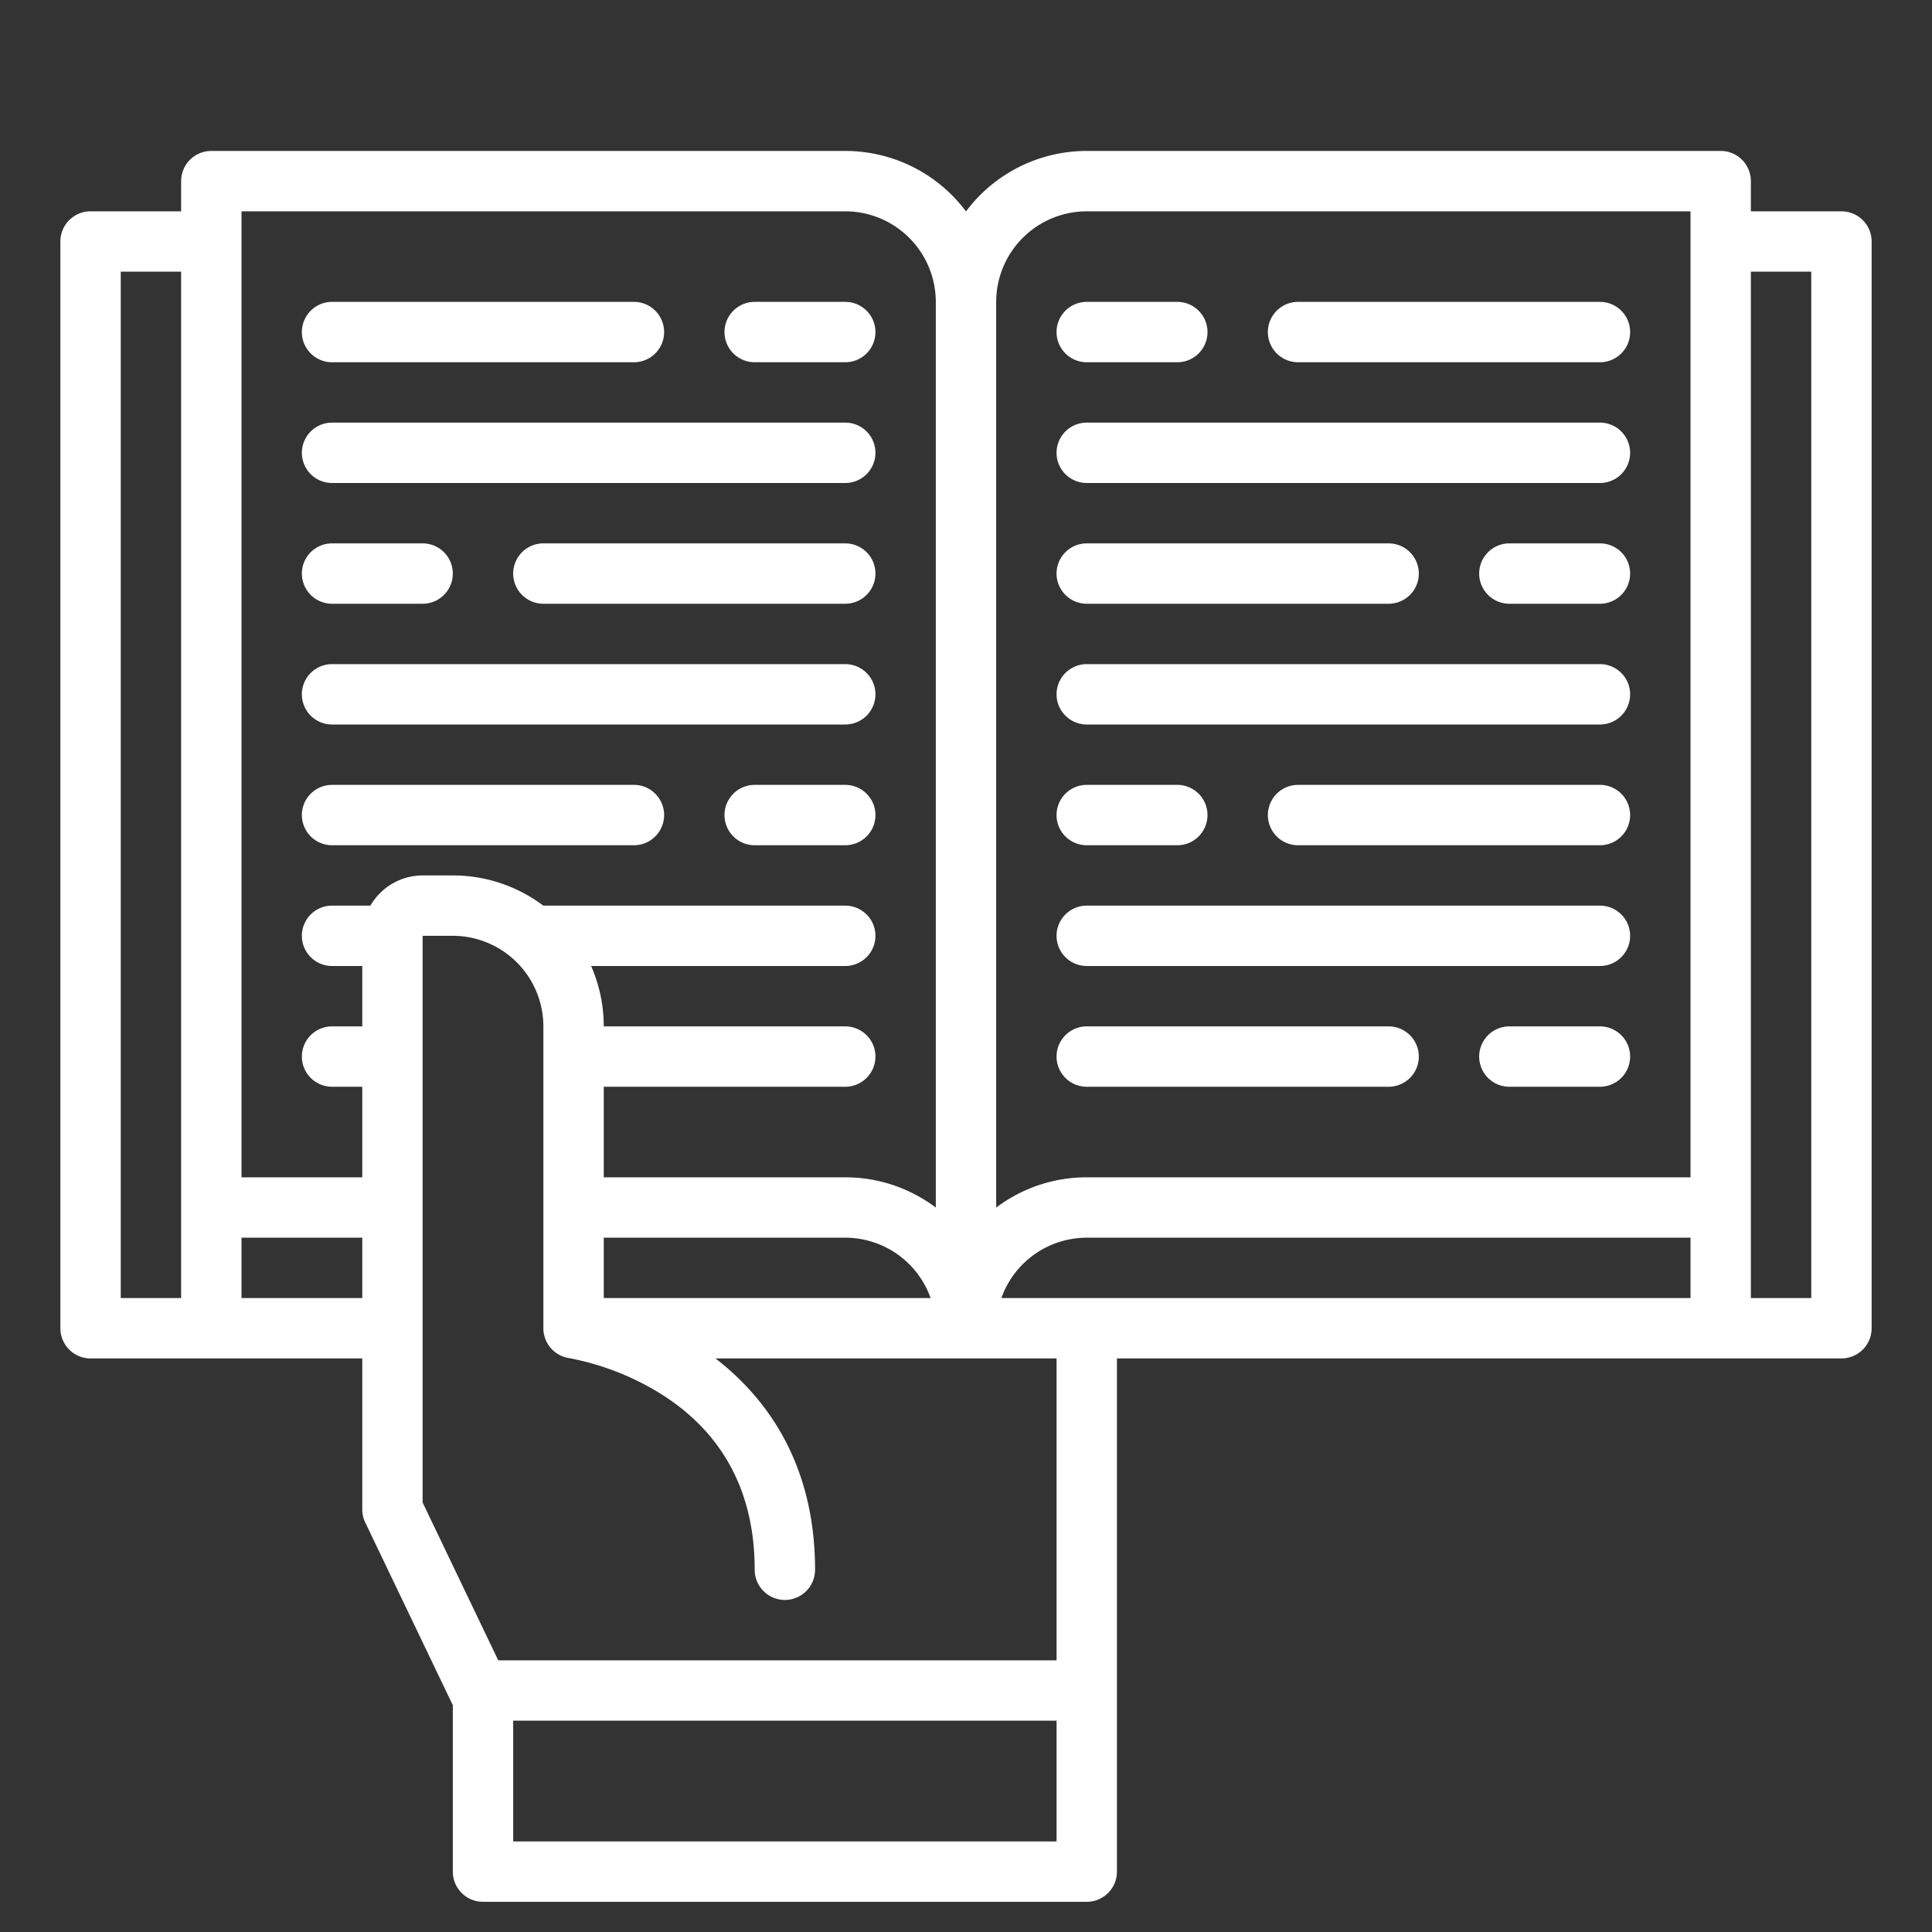
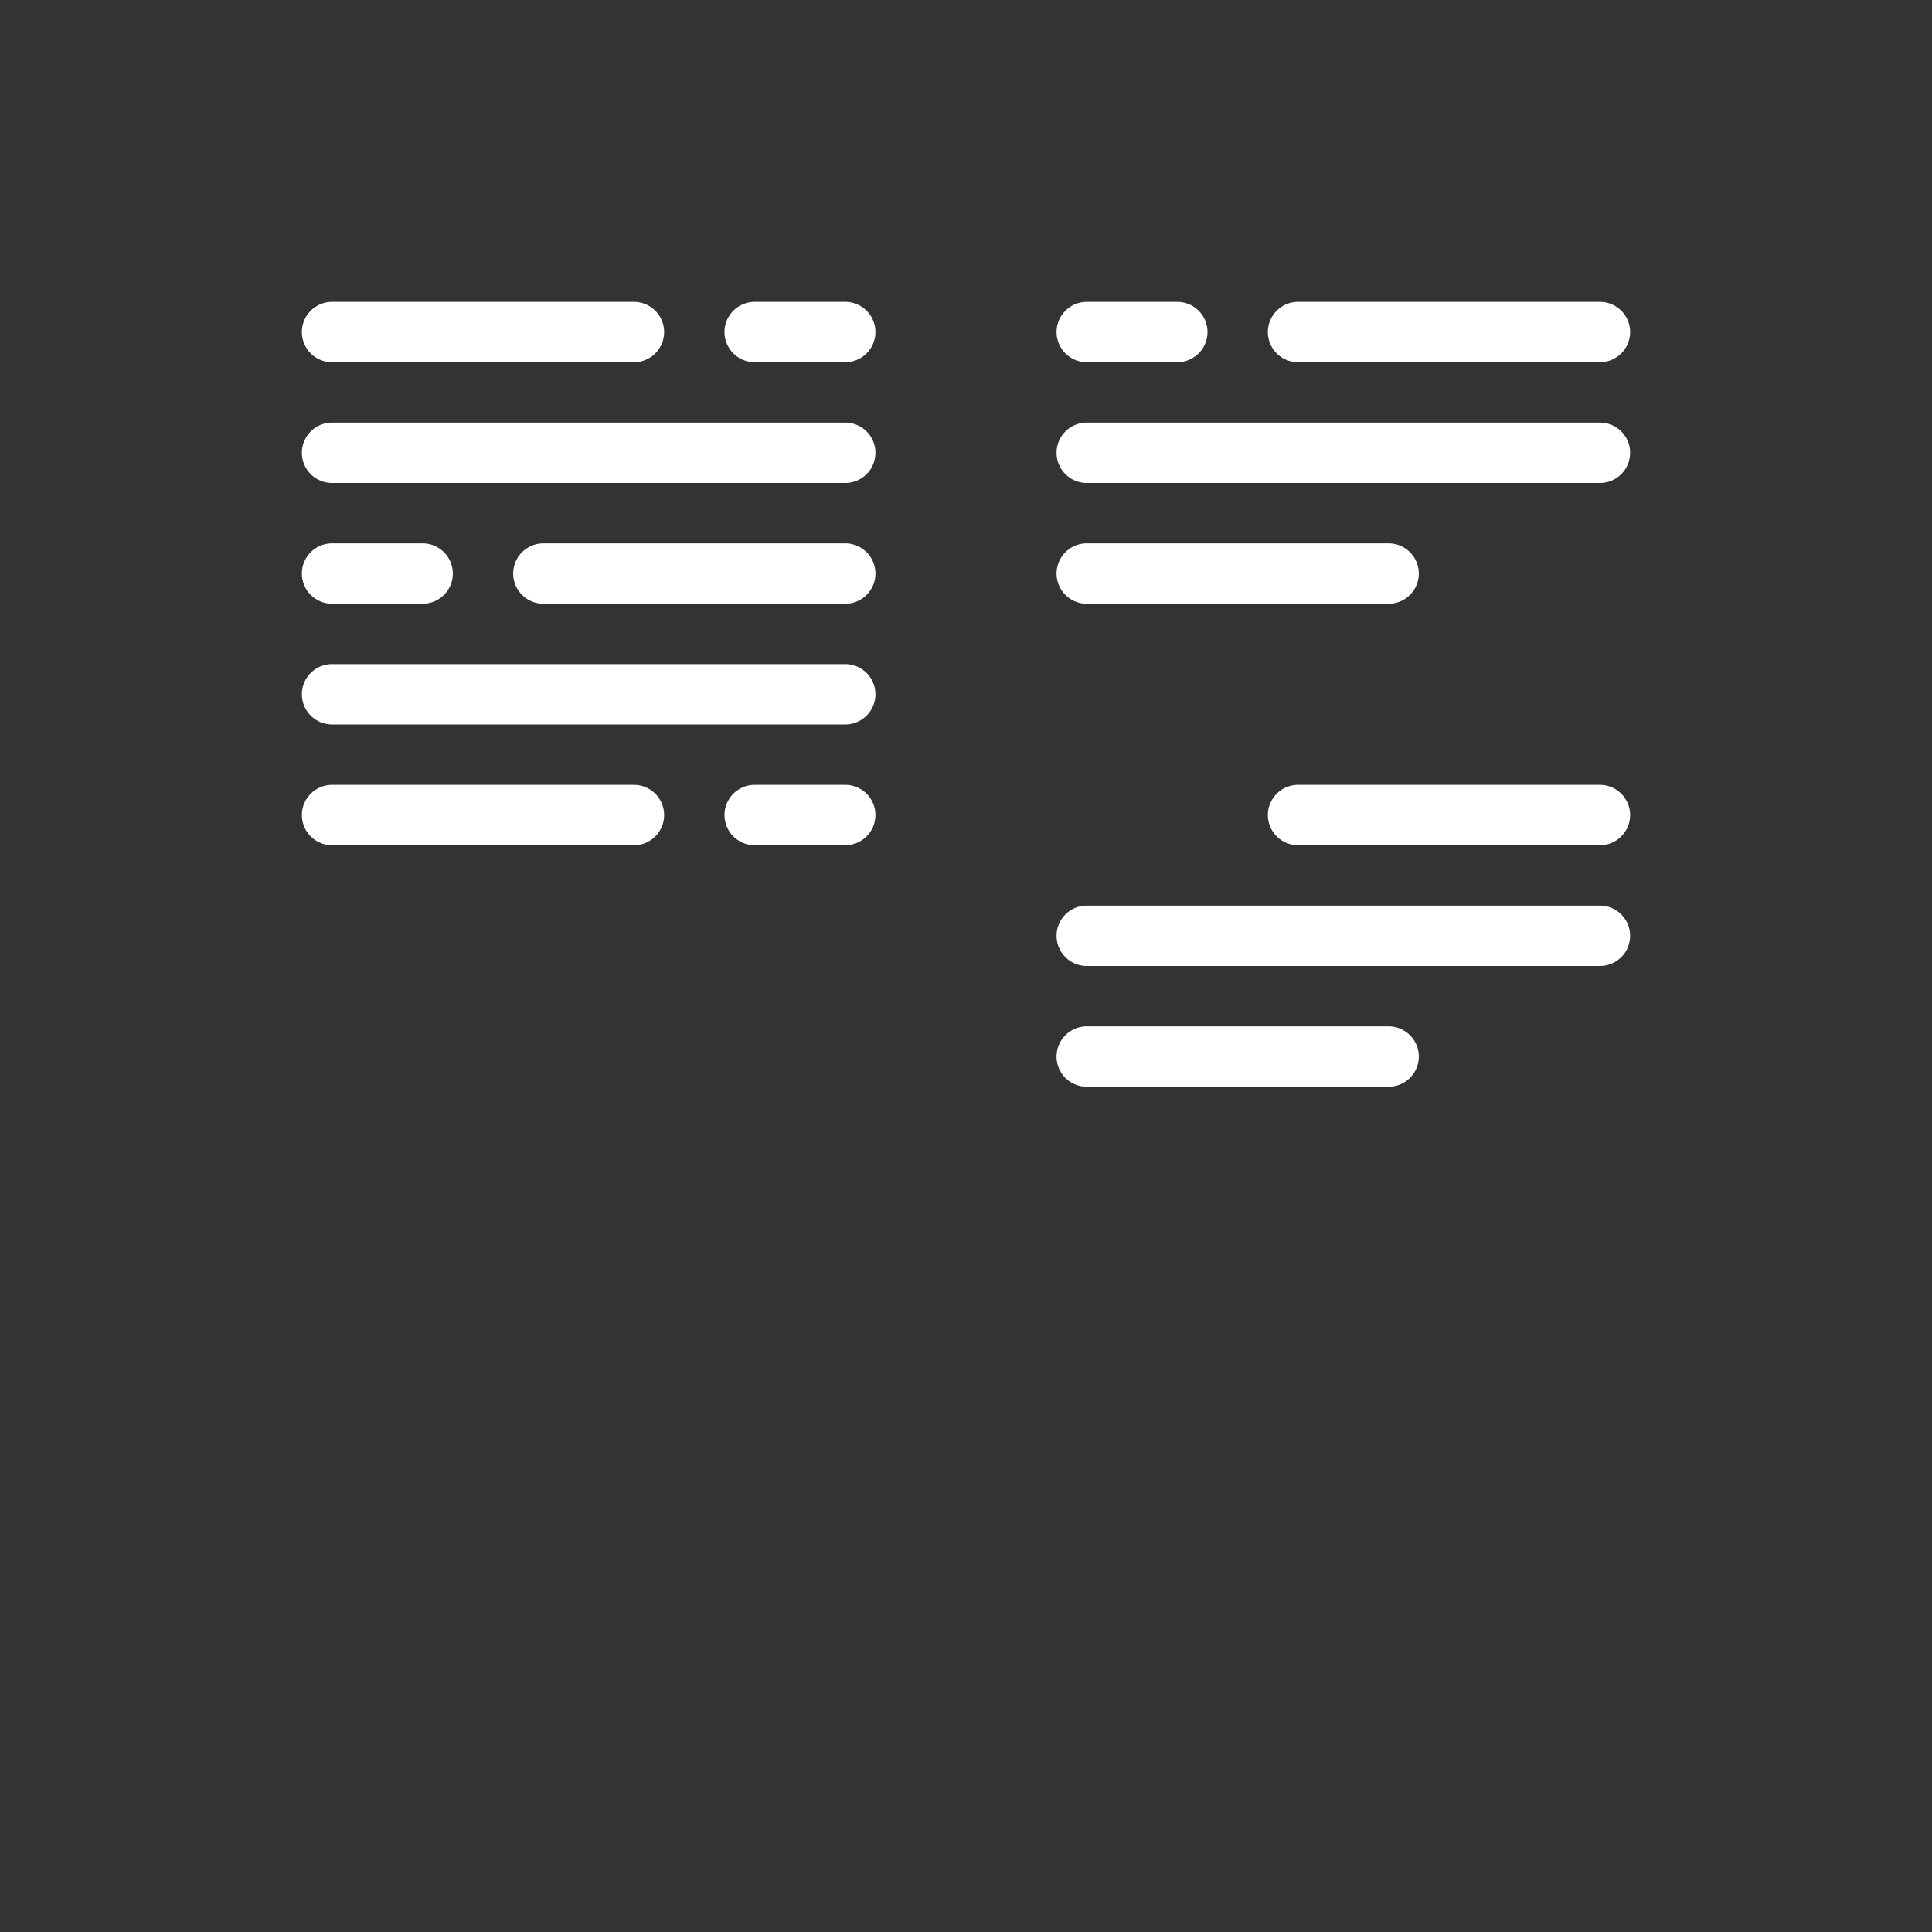
<svg xmlns="http://www.w3.org/2000/svg" id="Outline" viewBox="0 0 512 512" width="512px" height="512px" class="">
  <rect x="0" y="0" width="512" height="512" fill="#333333" stroke="none" />
  <g>
-     <path d="M488,56H464V48a8,8,0,0,0-8-8H288a39.964,39.964,0,0,0-32,16.028A39.964,39.964,0,0,0,224,40H56a8,8,0,0,0-8,8v8H24a8,8,0,0,0-8,8V352a8,8,0,0,0,8,8H96v40a8.016,8.016,0,0,0,.785,3.457l23,48c.063.132.145.25.215.377V496a8,8,0,0,0,8,8H288a8,8,0,0,0,8-8V360H488a8,8,0,0,0,8-8V64A8,8,0,0,0,488,56ZM265.376,344A24.039,24.039,0,0,1,288,328H448v16ZM160,344V328h64a24.039,24.039,0,0,1,22.624,16ZM288,56H448V312H288a39.788,39.788,0,0,0-24,8.022V80A24.028,24.028,0,0,1,288,56ZM64,56H224a24.028,24.028,0,0,1,24,24V320.019A39.792,39.792,0,0,0,224,312H160V288h64a8,8,0,0,0,0-16H160a39.759,39.759,0,0,0-3.35-16H224a8,8,0,0,0,0-16H143.974A39.8,39.8,0,0,0,120,232h-8a16,16,0,0,0-13.835,8H88a8,8,0,0,0,0,16h8v16H88a8,8,0,0,0,0,16h8v24H64ZM32,72H48V344H32ZM64,344V328H96v16Zm72,144V456H280v32Zm144-48H132.038L112,398.183V248h8a24.028,24.028,0,0,1,24,24v80a8,8,0,0,0,6.868,7.92,71.291,71.291,0,0,1,24.806,9.809C191.815,380.106,200,395.674,200,416a8,8,0,0,0,16,0c0-28.634-13.339-45.93-26.387-56H280Zm200-96H464V72h16Z" data-original="#000000" class="active-path" data-old_color="#000000" fill="#FFFFFF" />
    <path d="M88,96h80a8,8,0,0,0,0-16H88a8,8,0,0,0,0,16Z" data-original="#000000" class="active-path" data-old_color="#000000" fill="#FFFFFF" />
    <path d="M200,96h24a8,8,0,0,0,0-16H200a8,8,0,0,0,0,16Z" data-original="#000000" class="active-path" data-old_color="#000000" fill="#FFFFFF" />
    <path d="M224,144H144a8,8,0,0,0,0,16h80a8,8,0,0,0,0-16Z" data-original="#000000" class="active-path" data-old_color="#000000" fill="#FFFFFF" />
    <path d="M88,160h24a8,8,0,0,0,0-16H88a8,8,0,0,0,0,16Z" data-original="#000000" class="active-path" data-old_color="#000000" fill="#FFFFFF" />
    <path d="M88,128H224a8,8,0,0,0,0-16H88a8,8,0,0,0,0,16Z" data-original="#000000" class="active-path" data-old_color="#000000" fill="#FFFFFF" />
    <path d="M88,224h80a8,8,0,0,0,0-16H88a8,8,0,0,0,0,16Z" data-original="#000000" class="active-path" data-old_color="#000000" fill="#FFFFFF" />
    <path d="M224,208H200a8,8,0,0,0,0,16h24a8,8,0,0,0,0-16Z" data-original="#000000" class="active-path" data-old_color="#000000" fill="#FFFFFF" />
    <path d="M88,192H224a8,8,0,0,0,0-16H88a8,8,0,0,0,0,16Z" data-original="#000000" class="active-path" data-old_color="#000000" fill="#FFFFFF" />
    <path d="M344,96h80a8,8,0,0,0,0-16H344a8,8,0,0,0,0,16Z" data-original="#000000" class="active-path" data-old_color="#000000" fill="#FFFFFF" />
    <path d="M288,96h24a8,8,0,0,0,0-16H288a8,8,0,0,0,0,16Z" data-original="#000000" class="active-path" data-old_color="#000000" fill="#FFFFFF" />
    <path d="M288,160h80a8,8,0,0,0,0-16H288a8,8,0,0,0,0,16Z" data-original="#000000" class="active-path" data-old_color="#000000" fill="#FFFFFF" />
-     <path d="M424,144H400a8,8,0,0,0,0,16h24a8,8,0,0,0,0-16Z" data-original="#000000" class="active-path" data-old_color="#000000" fill="#FFFFFF" />
    <path d="M288,128H424a8,8,0,0,0,0-16H288a8,8,0,0,0,0,16Z" data-original="#000000" class="active-path" data-old_color="#000000" fill="#FFFFFF" />
    <path d="M424,208H344a8,8,0,0,0,0,16h80a8,8,0,0,0,0-16Z" data-original="#000000" class="active-path" data-old_color="#000000" fill="#FFFFFF" />
-     <path d="M288,224h24a8,8,0,0,0,0-16H288a8,8,0,0,0,0,16Z" data-original="#000000" class="active-path" data-old_color="#000000" fill="#FFFFFF" />
    <path d="M288,288h80a8,8,0,0,0,0-16H288a8,8,0,0,0,0,16Z" data-original="#000000" class="active-path" data-old_color="#000000" fill="#FFFFFF" />
-     <path d="M424,272H400a8,8,0,0,0,0,16h24a8,8,0,0,0,0-16Z" data-original="#000000" class="active-path" data-old_color="#000000" fill="#FFFFFF" />
    <path d="M288,256H424a8,8,0,0,0,0-16H288a8,8,0,0,0,0,16Z" data-original="#000000" class="active-path" data-old_color="#000000" fill="#FFFFFF" />
-     <path d="M288,192H424a8,8,0,0,0,0-16H288a8,8,0,0,0,0,16Z" data-original="#000000" class="active-path" data-old_color="#000000" fill="#FFFFFF" />
  </g>
</svg>